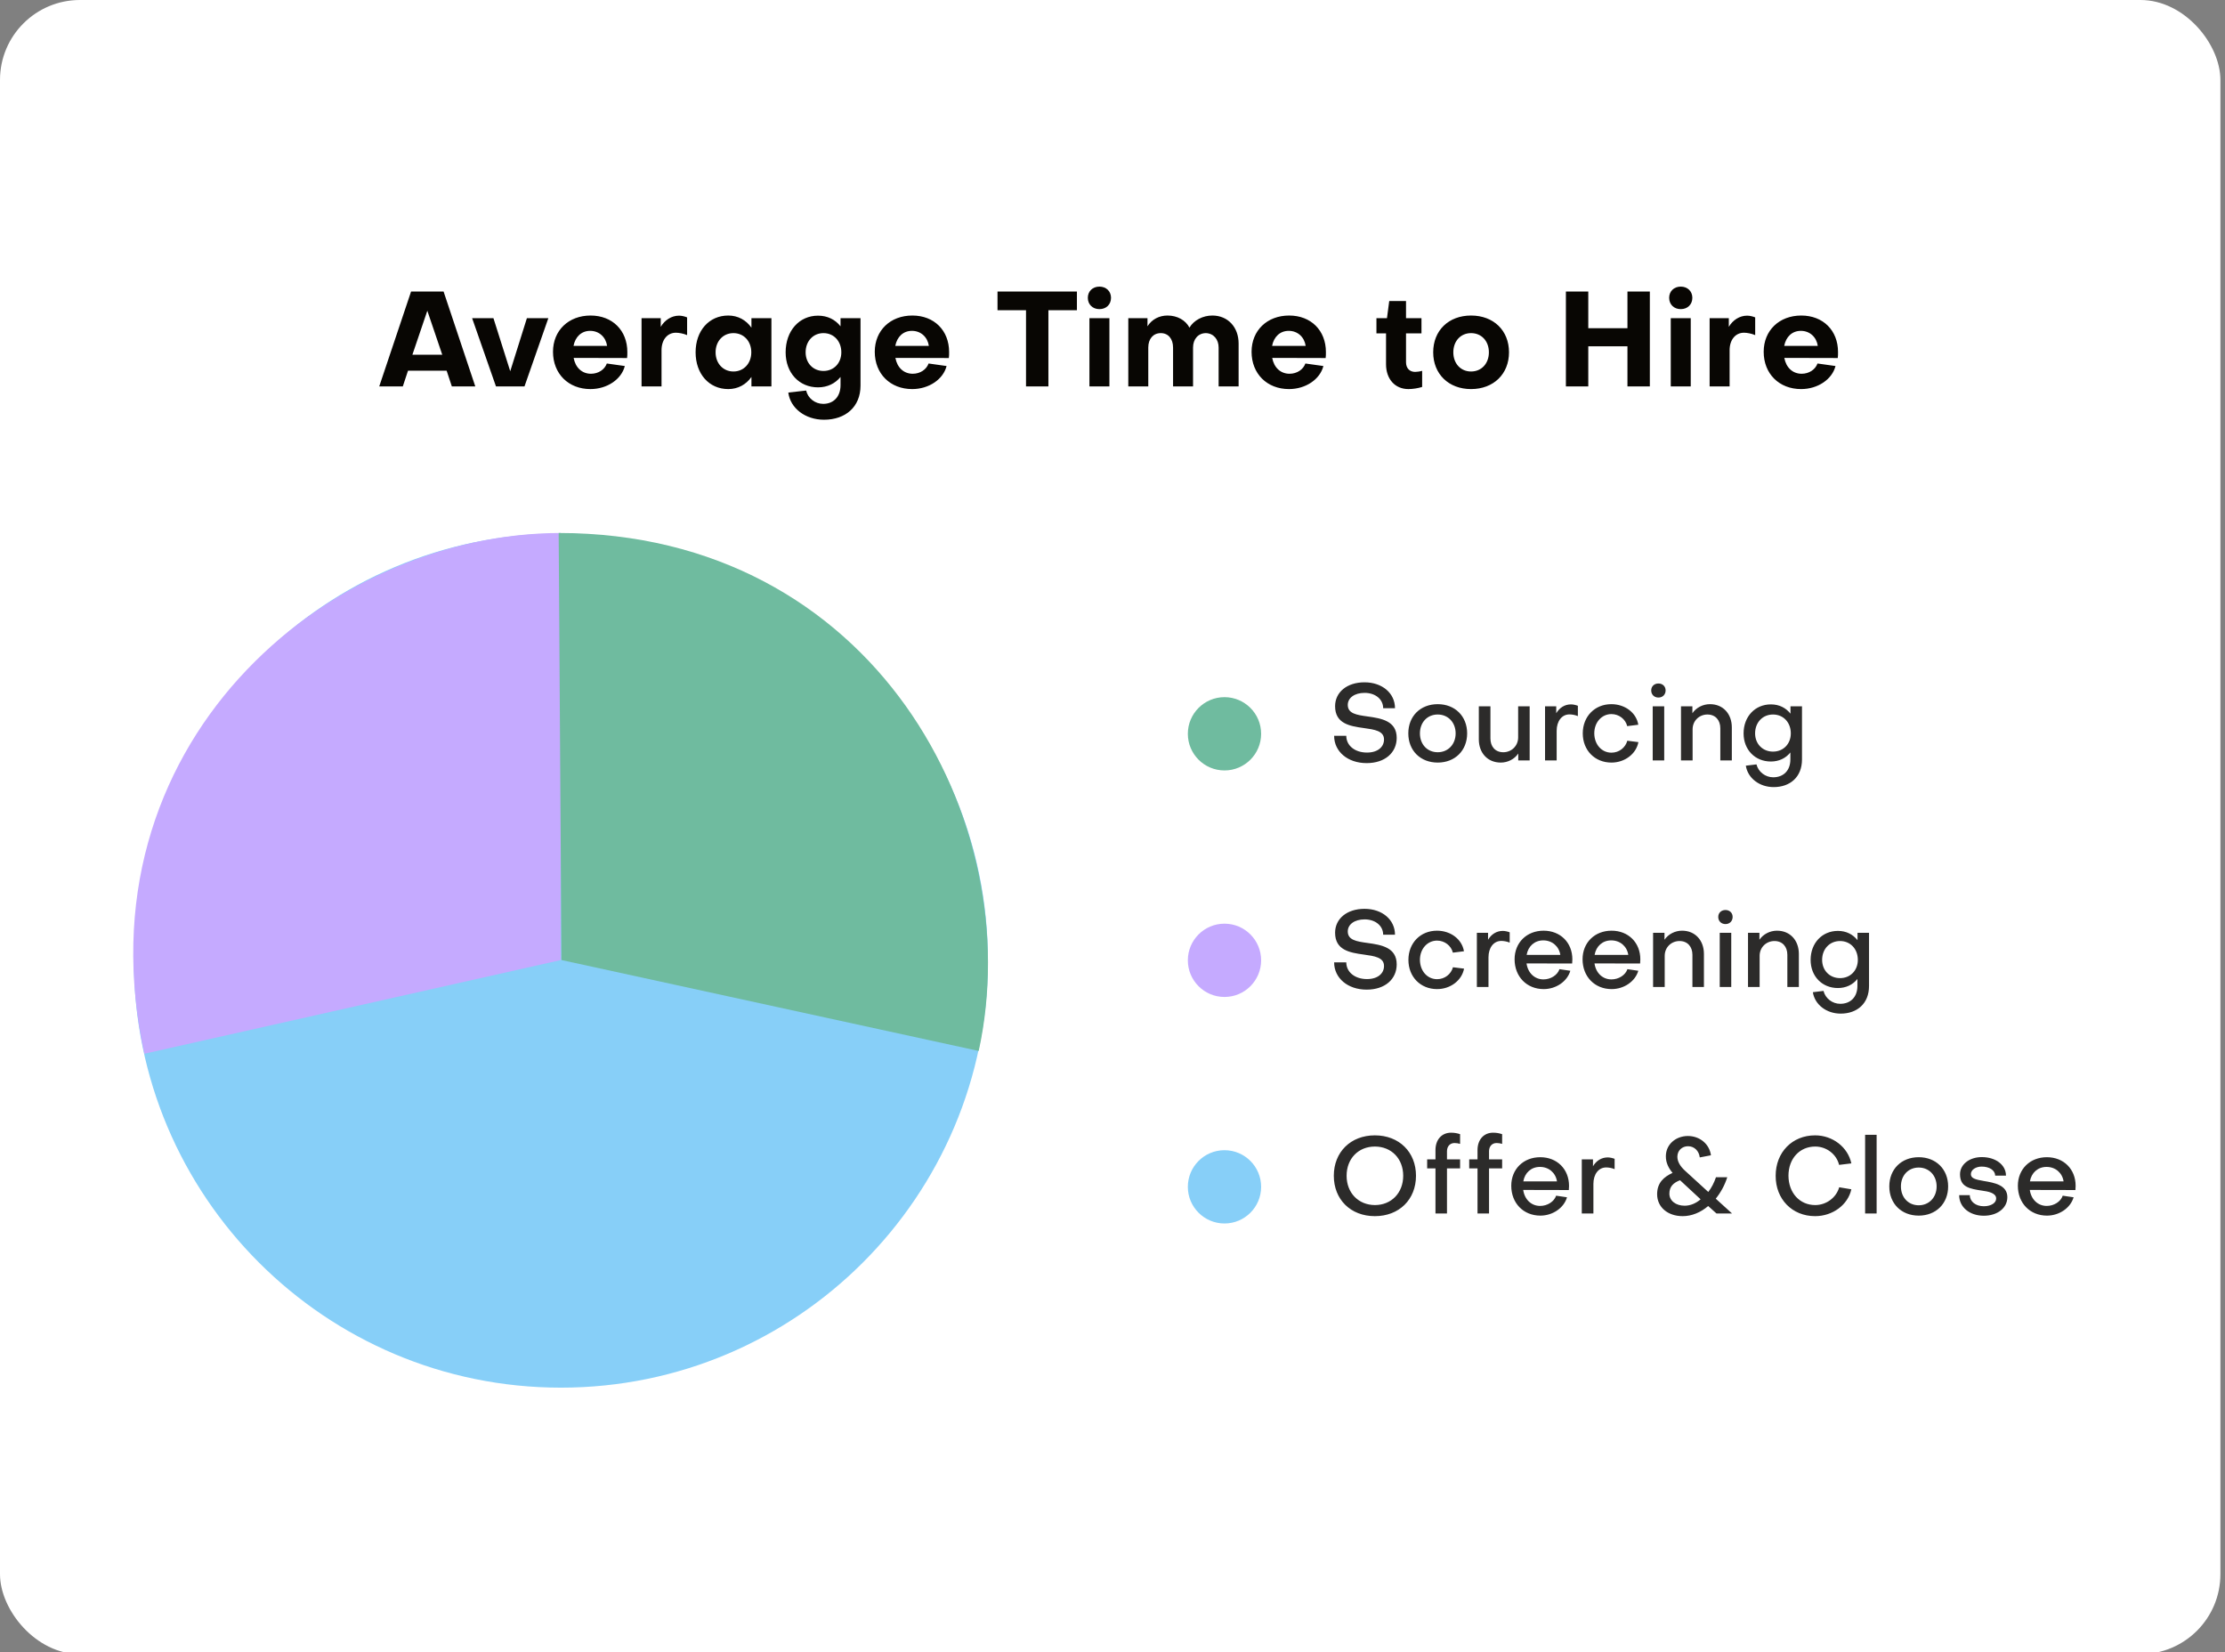
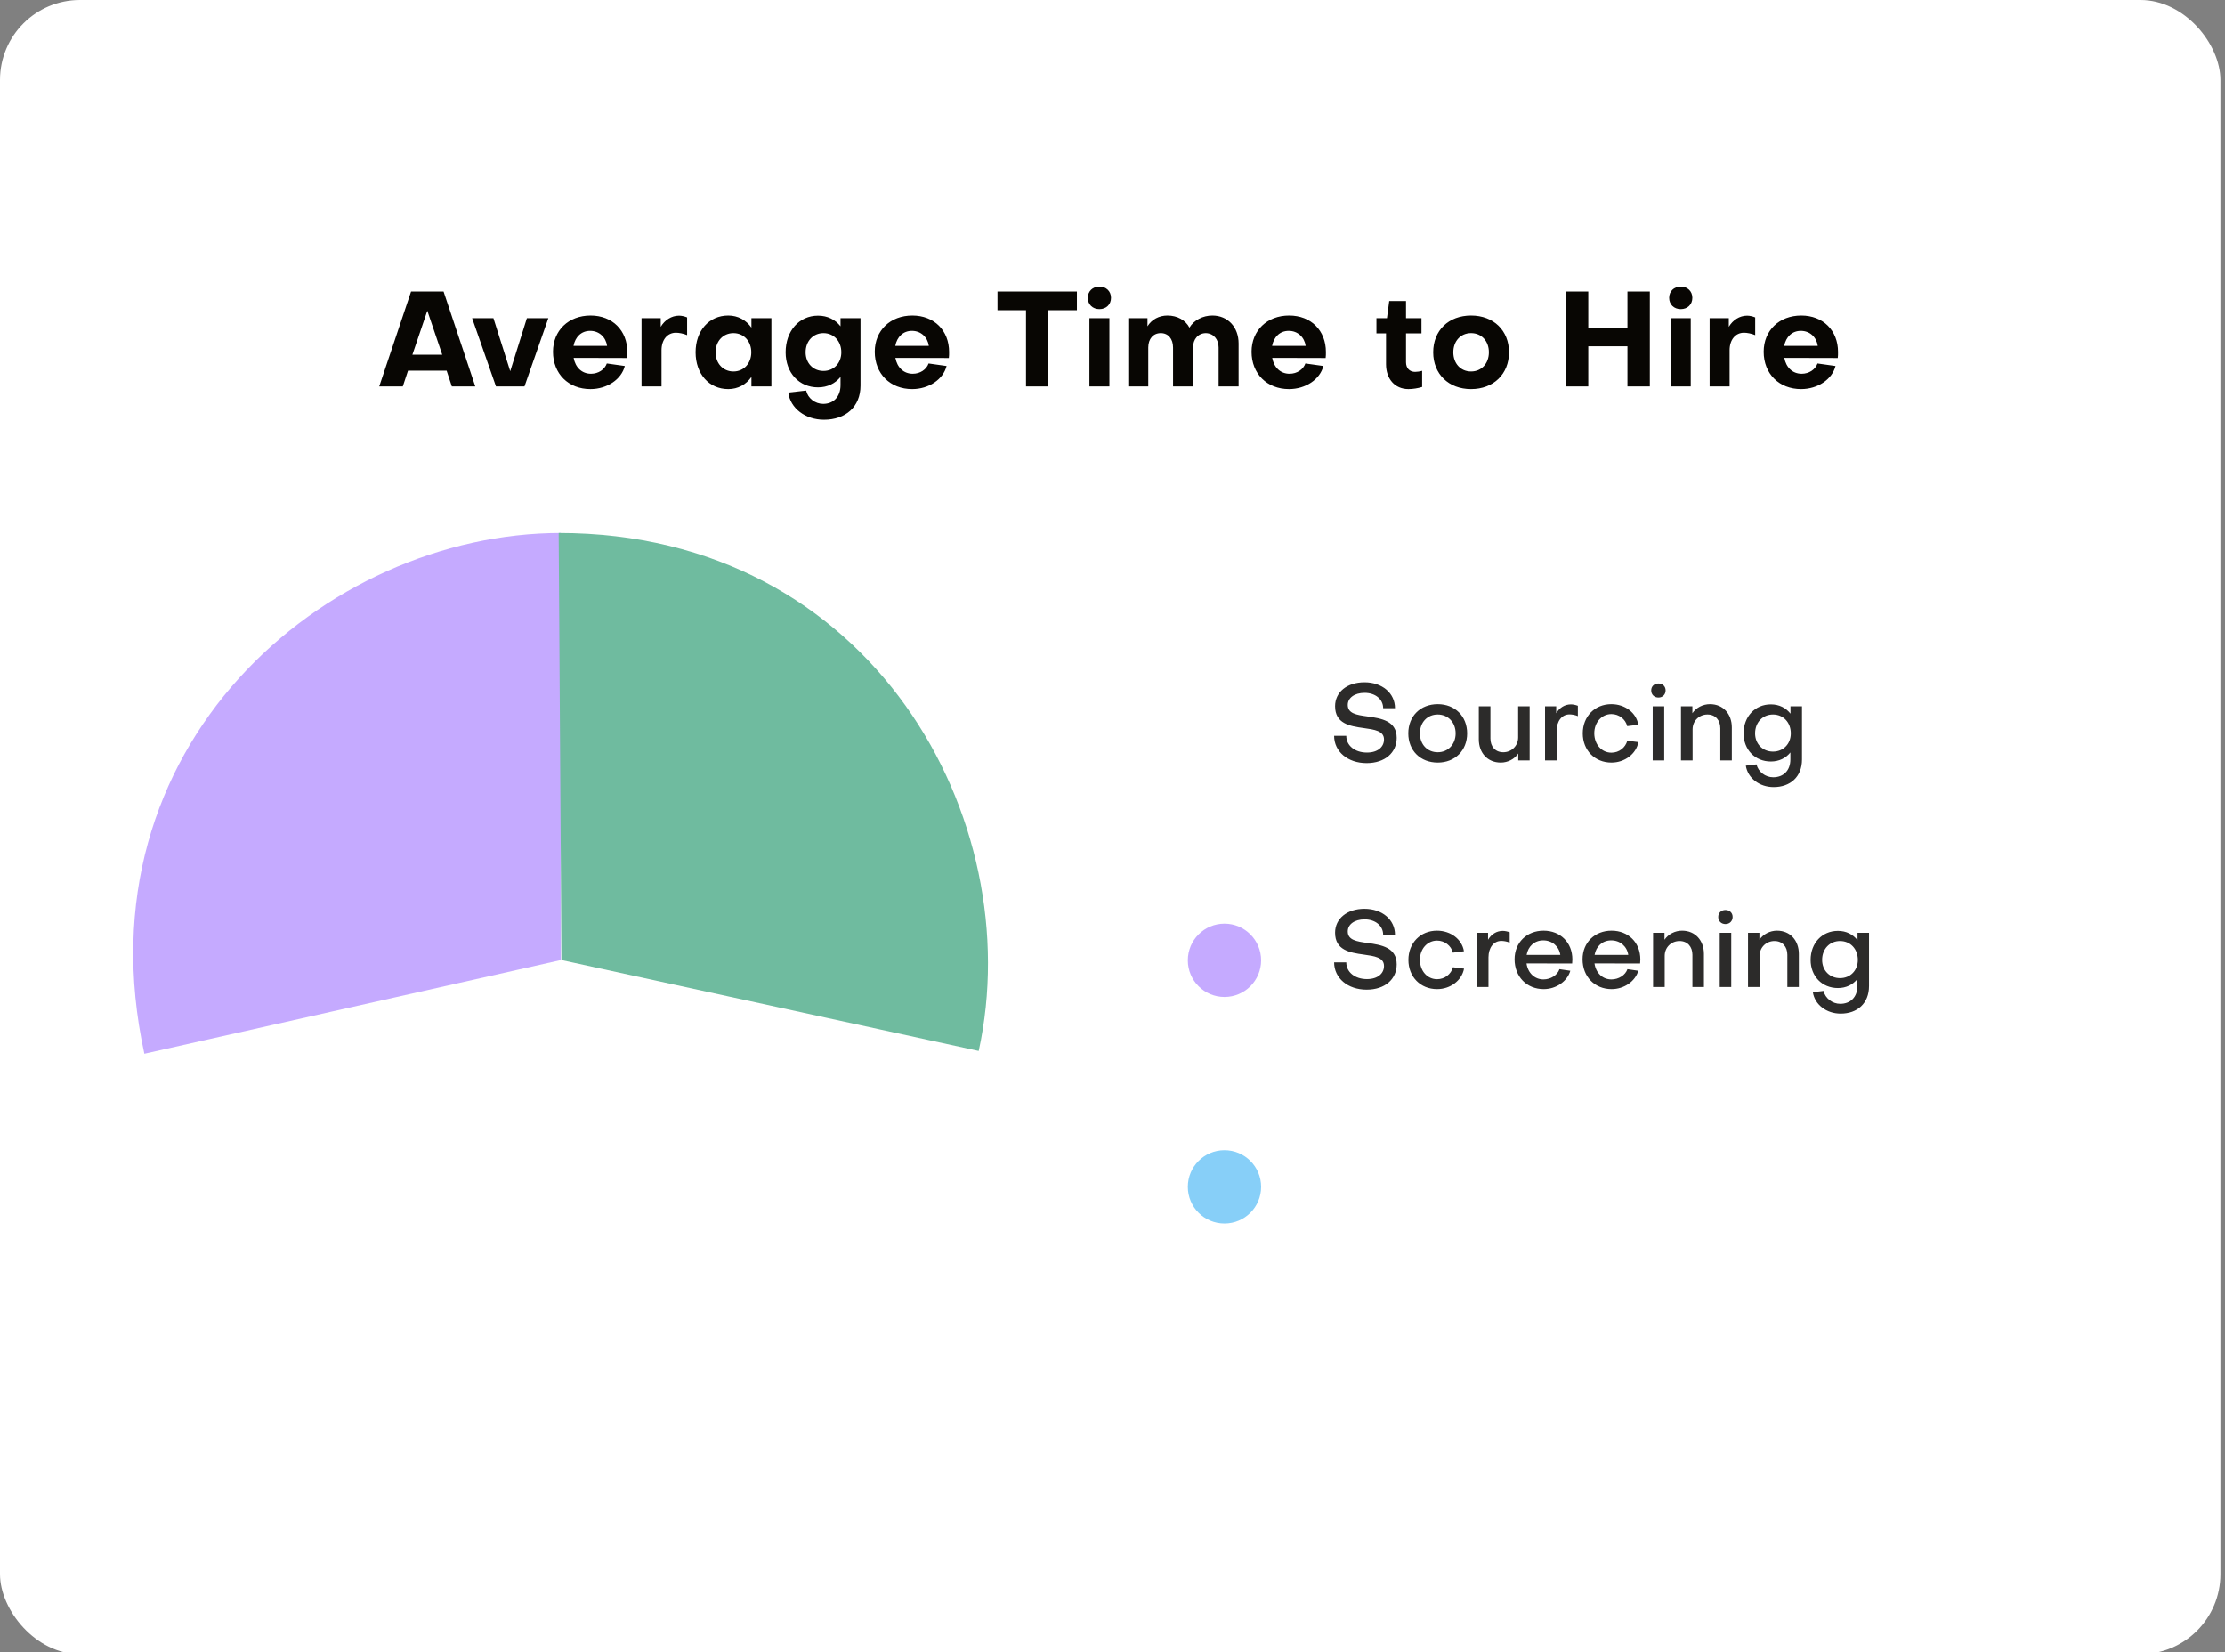
<svg xmlns="http://www.w3.org/2000/svg" width="334" height="248" viewBox="0 0 334 248" fill="none">
  <rect x="0" y="0" width="334" height="248" fill="#808080" stroke="none" />
  <rect width="333.31" height="248.284" rx="12" fill="white" />
  <path d="M64.147 46.64L61.907 53.24H66.387L64.147 46.64ZM61.247 55.64L60.467 58H56.927L61.707 43.76H66.587L71.347 58H67.827L67.047 55.64H61.247ZM78.732 58H74.452L70.872 47.76H74.072L76.592 55.72L79.092 47.76H82.312L78.732 58ZM86.092 51.92H91.132C90.952 50.62 89.952 49.66 88.592 49.66C87.272 49.66 86.352 50.56 86.092 51.92ZM83.012 52.8C83.012 49.6 85.352 47.36 88.652 47.36C91.932 47.36 94.172 49.6 94.172 52.84C94.172 53.1 94.172 53.52 94.132 53.74L86.112 53.72C86.372 55.16 87.352 56.1 88.712 56.1C89.832 56.1 90.772 55.46 91.092 54.56L93.792 54.94C93.292 56.94 91.132 58.4 88.632 58.4C85.332 58.4 83.012 56.1 83.012 52.8ZM96.304 47.76H99.184V49.06C99.784 48.04 100.804 47.38 101.924 47.38C102.324 47.38 102.744 47.48 103.144 47.64V50.3C102.584 50.06 101.904 49.94 101.464 49.94C100.164 49.94 99.304 51.02 99.304 52.56V58H96.304V47.76ZM110.099 55.76C111.659 55.76 112.779 54.54 112.779 52.88C112.779 51.22 111.659 50 110.099 50C108.539 50 107.419 51.22 107.419 52.88C107.419 54.54 108.539 55.76 110.099 55.76ZM112.799 49.18V47.76H115.799V58H112.799V56.58C111.999 57.72 110.779 58.4 109.319 58.4C106.439 58.4 104.419 56.12 104.419 52.88C104.419 49.64 106.439 47.36 109.319 47.36C110.779 47.36 111.999 48.04 112.799 49.18ZM123.614 55.68C125.174 55.68 126.294 54.5 126.294 52.88C126.294 51.22 125.174 50 123.614 50C122.054 50 120.934 51.22 120.934 52.88C120.934 54.5 122.054 55.68 123.614 55.68ZM123.574 60.62C125.094 60.62 126.174 59.58 126.174 57.8V56.58C125.374 57.56 124.214 58.14 122.794 58.14C119.974 58.14 117.934 55.98 117.934 52.88C117.934 49.66 119.974 47.38 122.794 47.38C124.234 47.38 125.394 47.98 126.174 48.98V47.76H129.174V57.88C129.174 61.06 126.934 63 123.694 63C120.894 63 118.634 61.28 118.334 58.92L121.014 58.62C121.274 59.78 122.354 60.62 123.574 60.62ZM134.393 51.92H139.433C139.253 50.62 138.253 49.66 136.893 49.66C135.573 49.66 134.653 50.56 134.393 51.92ZM131.313 52.8C131.313 49.6 133.653 47.36 136.953 47.36C140.233 47.36 142.473 49.6 142.473 52.84C142.473 53.1 142.473 53.52 142.433 53.74L134.413 53.72C134.673 55.16 135.653 56.1 137.013 56.1C138.133 56.1 139.073 55.46 139.393 54.56L142.093 54.94C141.593 56.94 139.433 58.4 136.933 58.4C133.633 58.4 131.313 56.1 131.313 52.8ZM154.018 58V46.56H149.738V43.76H161.658V46.56H157.378V58H154.018ZM163.537 47.76H166.537V58H163.537V47.76ZM165.037 46.4C164.017 46.4 163.297 45.7 163.297 44.7C163.297 43.72 164.017 43.02 165.037 43.02C166.057 43.02 166.777 43.72 166.777 44.7C166.777 45.7 166.057 46.4 165.037 46.4ZM172.371 58H169.371V47.76H172.251V48.98C172.891 47.94 174.011 47.36 175.251 47.36C176.731 47.36 177.971 48.06 178.551 49.18C179.211 48.06 180.571 47.36 181.991 47.36C184.311 47.36 185.931 49.1 185.931 51.56V58H182.931V52.16C182.931 50.94 182.171 50.04 181.031 50C179.871 50 179.091 50.9 179.091 52.16V58H176.091V52.16C176.091 50.86 175.371 50 174.251 50C173.111 50 172.371 50.86 172.371 52.16V58ZM190.956 51.92H195.996C195.816 50.62 194.816 49.66 193.456 49.66C192.136 49.66 191.216 50.56 190.956 51.92ZM187.876 52.8C187.876 49.6 190.216 47.36 193.516 47.36C196.796 47.36 199.036 49.6 199.036 52.84C199.036 53.1 199.036 53.52 198.996 53.74L190.976 53.72C191.236 55.16 192.216 56.1 193.576 56.1C194.696 56.1 195.636 55.46 195.956 54.56L198.656 54.94C198.156 56.94 195.996 58.4 193.496 58.4C190.196 58.4 187.876 56.1 187.876 52.8ZM208.061 54.68V50.04H206.621V47.76H208.201L208.541 45.18H211.061V47.76H213.381V50.04H211.061V54.38C211.061 55.24 211.581 55.82 212.421 55.82C212.701 55.82 213.141 55.76 213.481 55.66V58.08C212.861 58.28 212.061 58.4 211.421 58.4C209.381 58.4 208.061 56.86 208.061 54.68ZM220.821 47.36C224.201 47.36 226.521 49.6 226.521 52.88C226.521 56.14 224.201 58.4 220.821 58.4C217.461 58.4 215.141 56.14 215.141 52.88C215.141 49.6 217.461 47.36 220.821 47.36ZM220.821 55.76C222.401 55.76 223.501 54.56 223.501 52.88C223.501 51.2 222.401 50 220.821 50C219.261 50 218.161 51.2 218.161 52.88C218.161 54.56 219.261 55.76 220.821 55.76ZM238.421 58H235.061V43.76H238.421V49.26H244.301V43.76H247.661V58H244.301V51.98H238.421V58ZM250.802 47.76H253.802V58H250.802V47.76ZM252.302 46.4C251.282 46.4 250.562 45.7 250.562 44.7C250.562 43.72 251.282 43.02 252.302 43.02C253.322 43.02 254.042 43.72 254.042 44.7C254.042 45.7 253.322 46.4 252.302 46.4ZM256.636 47.76H259.516V49.06C260.116 48.04 261.136 47.38 262.256 47.38C262.656 47.38 263.076 47.48 263.476 47.64V50.3C262.916 50.06 262.236 49.94 261.796 49.94C260.496 49.94 259.636 51.02 259.636 52.56V58H256.636V47.76ZM267.831 51.92H272.871C272.691 50.62 271.691 49.66 270.331 49.66C269.011 49.66 268.091 50.56 267.831 51.92ZM264.751 52.8C264.751 49.6 267.091 47.36 270.391 47.36C273.671 47.36 275.911 49.6 275.911 52.84C275.911 53.1 275.911 53.52 275.871 53.74L267.851 53.72C268.111 55.16 269.091 56.1 270.451 56.1C271.571 56.1 272.511 55.46 272.831 54.56L275.531 54.94C275.031 56.94 272.871 58.4 270.371 58.4C267.071 58.4 264.751 56.1 264.751 52.8Z" fill="#080603" />
-   <path d="M84.2 208.284C119.601 208.284 148.3 179.585 148.3 144.184C148.3 108.783 119.601 80.084 84.2 80.084C48.798 80.084 20.1 108.783 20.1 144.184C20.1 179.585 48.798 208.284 84.2 208.284Z" fill="#87CFF8" />
  <path d="M84.2 144.1L21.672 158.165C11.61 112.05 48.796 80 84.2 80" fill="#C5AAFF" />
  <path d="M84.283 144.1L83.864 80C131.069 80 154.462 123.16 146.916 157.746L84.283 144.1Z" fill="#6FBB9F" />
-   <circle cx="183.81" cy="110.142" r="5.5" fill="#6FBB9F" />
  <path d="M209.662 110.75C209.662 112.958 207.918 114.542 205.15 114.542C202.318 114.542 200.27 112.814 200.27 110.446H202.094C202.094 111.902 203.374 112.958 205.198 112.958C206.814 112.958 207.758 112.126 207.758 110.99C207.758 109.694 206.318 109.502 204.718 109.278C202.59 108.99 200.414 108.606 200.414 105.998C200.414 103.902 202.19 102.414 204.83 102.414C207.486 102.414 209.406 104.046 209.406 106.302H207.63C207.63 104.958 206.462 103.998 204.846 103.998C203.31 103.998 202.318 104.766 202.318 105.806C202.318 107.102 203.63 107.31 205.262 107.534C207.374 107.822 209.662 108.206 209.662 110.75ZM215.821 105.694C218.413 105.694 220.237 107.502 220.237 110.078C220.237 112.654 218.413 114.462 215.821 114.462C213.213 114.462 211.405 112.654 211.405 110.078C211.405 107.502 213.213 105.694 215.821 105.694ZM215.821 112.91C217.373 112.91 218.509 111.726 218.509 110.078C218.509 108.43 217.373 107.246 215.821 107.246C214.253 107.246 213.149 108.43 213.149 110.078C213.149 111.726 214.253 112.91 215.821 112.91ZM229.621 114.142H227.909V113.102C227.349 113.95 226.325 114.462 225.285 114.462C223.285 114.462 221.989 112.99 221.989 110.974V106.014H223.733V110.846C223.733 112.046 224.437 112.91 225.669 112.91C226.869 112.91 227.893 111.982 227.893 110.686V106.014H229.621V114.142ZM231.93 106.014H233.61V107.054C234.106 106.222 234.89 105.726 235.818 105.726C236.138 105.726 236.506 105.806 236.858 105.934V107.486C236.41 107.294 235.914 107.23 235.594 107.23C234.442 107.23 233.674 108.254 233.674 109.694V114.142H231.93V106.014ZM241.881 105.694C243.945 105.694 245.641 106.99 245.929 108.782L244.265 108.99C244.009 107.934 243.017 107.182 241.897 107.182C240.457 107.182 239.321 108.398 239.321 110.078C239.337 111.758 240.441 112.974 241.897 112.974C243.049 112.974 243.993 112.222 244.281 111.182L245.945 111.39C245.609 113.166 243.897 114.462 241.897 114.462C239.401 114.462 237.593 112.622 237.593 110.078C237.593 107.534 239.401 105.694 241.881 105.694ZM248.092 106.014H249.82V114.142H248.092V106.014ZM248.956 104.702C248.316 104.702 247.868 104.254 247.868 103.63C247.868 103.022 248.316 102.59 248.956 102.59C249.58 102.59 250.028 103.022 250.028 103.63C250.028 104.254 249.58 104.702 248.956 104.702ZM252.337 106.014H254.049V107.054C254.625 106.206 255.633 105.694 256.689 105.694C258.673 105.694 259.969 107.166 259.969 109.182V114.142H258.241V109.31C258.241 108.11 257.521 107.246 256.305 107.246C255.089 107.246 254.081 108.174 254.081 109.47V114.142H252.337V106.014ZM266.15 112.814C267.702 112.814 268.822 111.662 268.822 110.078C268.822 108.43 267.702 107.246 266.15 107.246C264.598 107.246 263.462 108.43 263.462 110.078C263.462 111.662 264.598 112.814 266.15 112.814ZM266.182 116.67C267.686 116.67 268.758 115.694 268.758 113.982V112.942C268.07 113.806 267.046 114.302 265.83 114.302C263.462 114.302 261.734 112.542 261.734 110.078C261.734 107.55 263.462 105.726 265.83 105.726C267.094 105.726 268.086 106.254 268.774 107.118V106.014H270.502V113.998C270.502 116.622 268.726 118.142 266.246 118.142C264.118 118.142 262.358 116.798 262.07 114.926L263.67 114.734C263.942 115.854 264.998 116.67 266.182 116.67Z" fill="#2C2B2A" />
  <circle cx="183.81" cy="144.142" r="5.5" fill="#C5AAFF" />
  <path d="M209.662 144.75C209.662 146.958 207.918 148.542 205.15 148.542C202.318 148.542 200.27 146.814 200.27 144.446H202.094C202.094 145.902 203.374 146.958 205.198 146.958C206.814 146.958 207.758 146.126 207.758 144.99C207.758 143.694 206.318 143.502 204.718 143.278C202.59 142.99 200.414 142.606 200.414 139.998C200.414 137.902 202.19 136.414 204.83 136.414C207.486 136.414 209.406 138.046 209.406 140.302H207.63C207.63 138.958 206.462 137.998 204.846 137.998C203.31 137.998 202.318 138.766 202.318 139.806C202.318 141.102 203.63 141.31 205.262 141.534C207.374 141.822 209.662 142.206 209.662 144.75ZM215.709 139.694C217.773 139.694 219.469 140.99 219.757 142.782L218.093 142.99C217.837 141.934 216.845 141.182 215.725 141.182C214.285 141.182 213.149 142.398 213.149 144.078C213.165 145.758 214.269 146.974 215.725 146.974C216.877 146.974 217.821 146.222 218.109 145.182L219.773 145.39C219.437 147.166 217.725 148.462 215.725 148.462C213.229 148.462 211.421 146.622 211.421 144.078C211.421 141.534 213.229 139.694 215.709 139.694ZM221.696 140.014H223.376V141.054C223.872 140.222 224.656 139.726 225.584 139.726C225.904 139.726 226.272 139.806 226.624 139.934V141.486C226.176 141.294 225.68 141.23 225.36 141.23C224.208 141.23 223.44 142.254 223.44 143.694V148.142H221.696V140.014ZM229.167 143.326H234.223C234.031 142.046 233.007 141.15 231.663 141.15C230.351 141.15 229.391 142.03 229.167 143.326ZM227.359 143.982C227.359 141.486 229.183 139.694 231.711 139.694C234.239 139.694 236.031 141.486 236.031 143.998C236.031 144.19 236.015 144.43 235.999 144.622L229.151 144.606C229.359 146.046 230.367 147.006 231.695 147.006C232.783 147.006 233.791 146.366 234.095 145.47L235.727 145.71C235.263 147.31 233.583 148.462 231.727 148.462C229.183 148.462 227.359 146.59 227.359 143.982ZM239.37 143.326H244.426C244.234 142.046 243.21 141.15 241.866 141.15C240.554 141.15 239.594 142.03 239.37 143.326ZM237.562 143.982C237.562 141.486 239.386 139.694 241.914 139.694C244.442 139.694 246.234 141.486 246.234 143.998C246.234 144.19 246.218 144.43 246.202 144.622L239.354 144.606C239.562 146.046 240.57 147.006 241.898 147.006C242.986 147.006 243.994 146.366 244.298 145.47L245.93 145.71C245.466 147.31 243.786 148.462 241.93 148.462C239.386 148.462 237.562 146.59 237.562 143.982ZM248.149 140.014H249.861V141.054C250.437 140.206 251.445 139.694 252.501 139.694C254.485 139.694 255.781 141.166 255.781 143.182V148.142H254.053V143.31C254.053 142.11 253.333 141.246 252.117 141.246C250.901 141.246 249.893 142.174 249.893 143.47V148.142H248.149V140.014ZM258.154 140.014H259.882V148.142H258.154V140.014ZM259.018 138.702C258.378 138.702 257.93 138.254 257.93 137.63C257.93 137.022 258.378 136.59 259.018 136.59C259.642 136.59 260.09 137.022 260.09 137.63C260.09 138.254 259.642 138.702 259.018 138.702ZM262.399 140.014H264.111V141.054C264.687 140.206 265.695 139.694 266.751 139.694C268.735 139.694 270.031 141.166 270.031 143.182V148.142H268.303V143.31C268.303 142.11 267.583 141.246 266.367 141.246C265.151 141.246 264.143 142.174 264.143 143.47V148.142H262.399V140.014ZM276.212 146.814C277.764 146.814 278.884 145.662 278.884 144.078C278.884 142.43 277.764 141.246 276.212 141.246C274.66 141.246 273.524 142.43 273.524 144.078C273.524 145.662 274.66 146.814 276.212 146.814ZM276.244 150.67C277.748 150.67 278.82 149.694 278.82 147.982V146.942C278.132 147.806 277.108 148.302 275.892 148.302C273.524 148.302 271.796 146.542 271.796 144.078C271.796 141.55 273.524 139.726 275.892 139.726C277.156 139.726 278.148 140.254 278.836 141.118V140.014H280.564V147.998C280.564 150.622 278.788 152.142 276.308 152.142C274.18 152.142 272.42 150.798 272.132 148.926L273.732 148.734C274.004 149.854 275.06 150.67 276.244 150.67Z" fill="#2C2B2A" />
  <circle cx="183.81" cy="178.142" r="5.5" fill="#87CFF8" />
-   <path d="M206.382 182.542C202.75 182.542 200.222 180.046 200.222 176.478C200.222 172.926 202.75 170.414 206.382 170.414C210.03 170.414 212.558 172.926 212.558 176.478C212.558 180.046 210.03 182.542 206.382 182.542ZM206.382 172.094C203.902 172.094 202.142 173.918 202.142 176.478C202.142 179.038 203.902 180.862 206.382 180.878C208.878 180.878 210.638 179.038 210.638 176.478C210.638 173.918 208.878 172.094 206.382 172.094ZM217.21 172.766V174.014H219.178V175.374H217.21V182.142H215.482V175.374H214.234V174.014H215.482V172.622C215.482 171.054 216.426 170.014 217.818 170.014C218.33 170.014 218.762 170.094 219.178 170.238V171.694C218.906 171.614 218.65 171.566 218.346 171.566C217.674 171.566 217.226 172.046 217.21 172.766ZM223.522 172.766V174.014H225.49V175.374H223.522V182.142H221.794V175.374H220.546V174.014H221.794V172.622C221.794 171.054 222.738 170.014 224.13 170.014C224.642 170.014 225.074 170.094 225.49 170.238V171.694C225.218 171.614 224.962 171.566 224.658 171.566C223.986 171.566 223.538 172.046 223.522 172.766ZM228.667 177.326H233.723C233.531 176.046 232.507 175.15 231.163 175.15C229.851 175.15 228.891 176.03 228.667 177.326ZM226.859 177.982C226.859 175.486 228.683 173.694 231.211 173.694C233.739 173.694 235.531 175.486 235.531 177.998C235.531 178.19 235.515 178.43 235.499 178.622L228.651 178.606C228.859 180.046 229.867 181.006 231.195 181.006C232.283 181.006 233.291 180.366 233.595 179.47L235.227 179.71C234.763 181.31 233.083 182.462 231.227 182.462C228.683 182.462 226.859 180.59 226.859 177.982ZM237.446 174.014H239.126V175.054C239.622 174.222 240.406 173.726 241.334 173.726C241.654 173.726 242.022 173.806 242.374 173.934V175.486C241.926 175.294 241.43 175.23 241.11 175.23C239.958 175.23 239.19 176.254 239.19 177.694V182.142H237.446V174.014ZM255.283 180.014C255.027 179.774 252.451 177.39 252.195 177.15C251.187 177.534 250.595 178.11 250.595 179.166C250.595 180.222 251.555 180.974 252.883 180.974C253.747 180.974 254.579 180.622 255.283 180.014ZM252.931 175.71L256.435 178.91C256.915 178.286 257.299 177.55 257.587 176.702H259.283C258.899 177.918 258.291 179.006 257.555 179.918C257.763 180.11 259.811 181.966 260.003 182.142H257.667L256.419 181.022C255.299 181.982 253.955 182.542 252.595 182.542C250.355 182.542 248.755 181.198 248.755 179.246C248.755 177.502 249.795 176.638 251.075 176.046C250.499 175.374 250.051 174.526 250.067 173.55C250.067 171.806 251.507 170.526 253.363 170.51C255.171 170.51 256.611 171.726 256.835 173.406L255.155 173.726C255.043 172.75 254.339 172.046 253.395 172.046C252.515 172.046 251.795 172.67 251.795 173.63C251.795 174.318 252.179 175.022 252.931 175.71ZM272.486 180.878C274.15 180.878 275.654 179.758 276.086 178.206L277.91 178.51C277.398 180.846 275.11 182.542 272.47 182.542C269.03 182.542 266.534 179.998 266.55 176.478C266.55 172.958 269.03 170.414 272.47 170.414C275.11 170.414 277.398 172.19 277.91 174.622L276.07 174.846C275.686 173.246 274.182 172.094 272.486 172.094C270.134 172.094 268.47 173.918 268.47 176.478C268.486 179.038 270.15 180.878 272.486 180.878ZM279.977 170.334H281.705V182.142H279.977V170.334ZM288.024 173.694C290.616 173.694 292.44 175.502 292.44 178.078C292.44 180.654 290.616 182.462 288.024 182.462C285.416 182.462 283.608 180.654 283.608 178.078C283.608 175.502 285.416 173.694 288.024 173.694ZM288.024 180.91C289.576 180.91 290.712 179.726 290.712 178.078C290.712 176.43 289.576 175.246 288.024 175.246C286.456 175.246 285.352 176.43 285.352 178.078C285.352 179.726 286.456 180.91 288.024 180.91ZM301.328 179.694C301.328 181.31 299.856 182.478 297.792 182.478C295.648 182.478 294.096 181.182 294.096 179.39H295.696C295.696 180.35 296.576 181.054 297.792 181.054C298.88 181.054 299.664 180.558 299.648 179.886C299.648 179.038 298.384 178.83 297.568 178.718C295.664 178.43 294.224 178.19 294.224 176.254C294.224 174.766 295.648 173.678 297.488 173.678C299.584 173.678 301.12 174.846 301.12 176.462H299.504C299.488 175.662 298.64 175.102 297.472 175.102C296.592 175.102 295.856 175.582 295.856 176.238C295.856 176.846 296.464 177.038 297.776 177.262C299.328 177.518 301.328 177.854 301.328 179.694ZM304.714 177.326H309.77C309.578 176.046 308.554 175.15 307.21 175.15C305.898 175.15 304.938 176.03 304.714 177.326ZM302.906 177.982C302.906 175.486 304.73 173.694 307.258 173.694C309.786 173.694 311.578 175.486 311.578 177.998C311.578 178.19 311.562 178.43 311.546 178.622L304.698 178.606C304.906 180.046 305.914 181.006 307.242 181.006C308.33 181.006 309.338 180.366 309.642 179.47L311.274 179.71C310.81 181.31 309.13 182.462 307.274 182.462C304.73 182.462 302.906 180.59 302.906 177.982Z" fill="#2C2B2A" />
</svg>